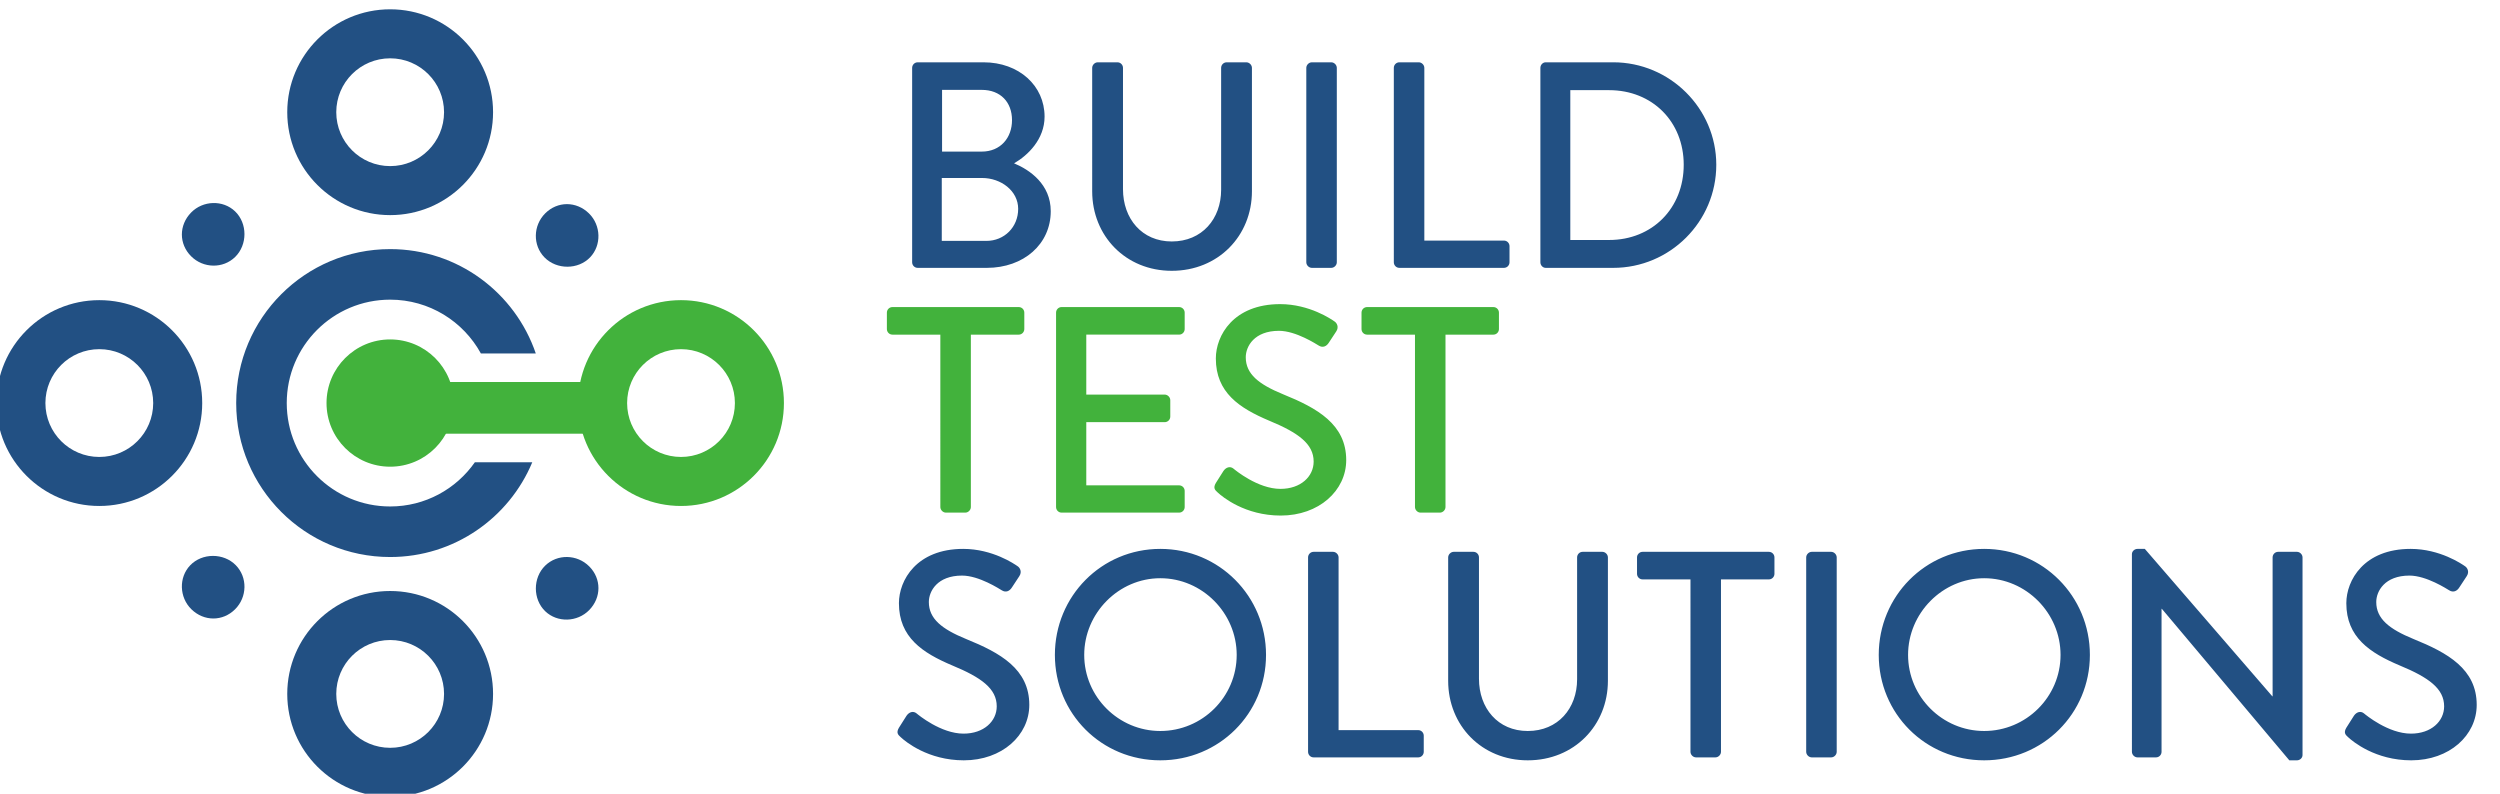
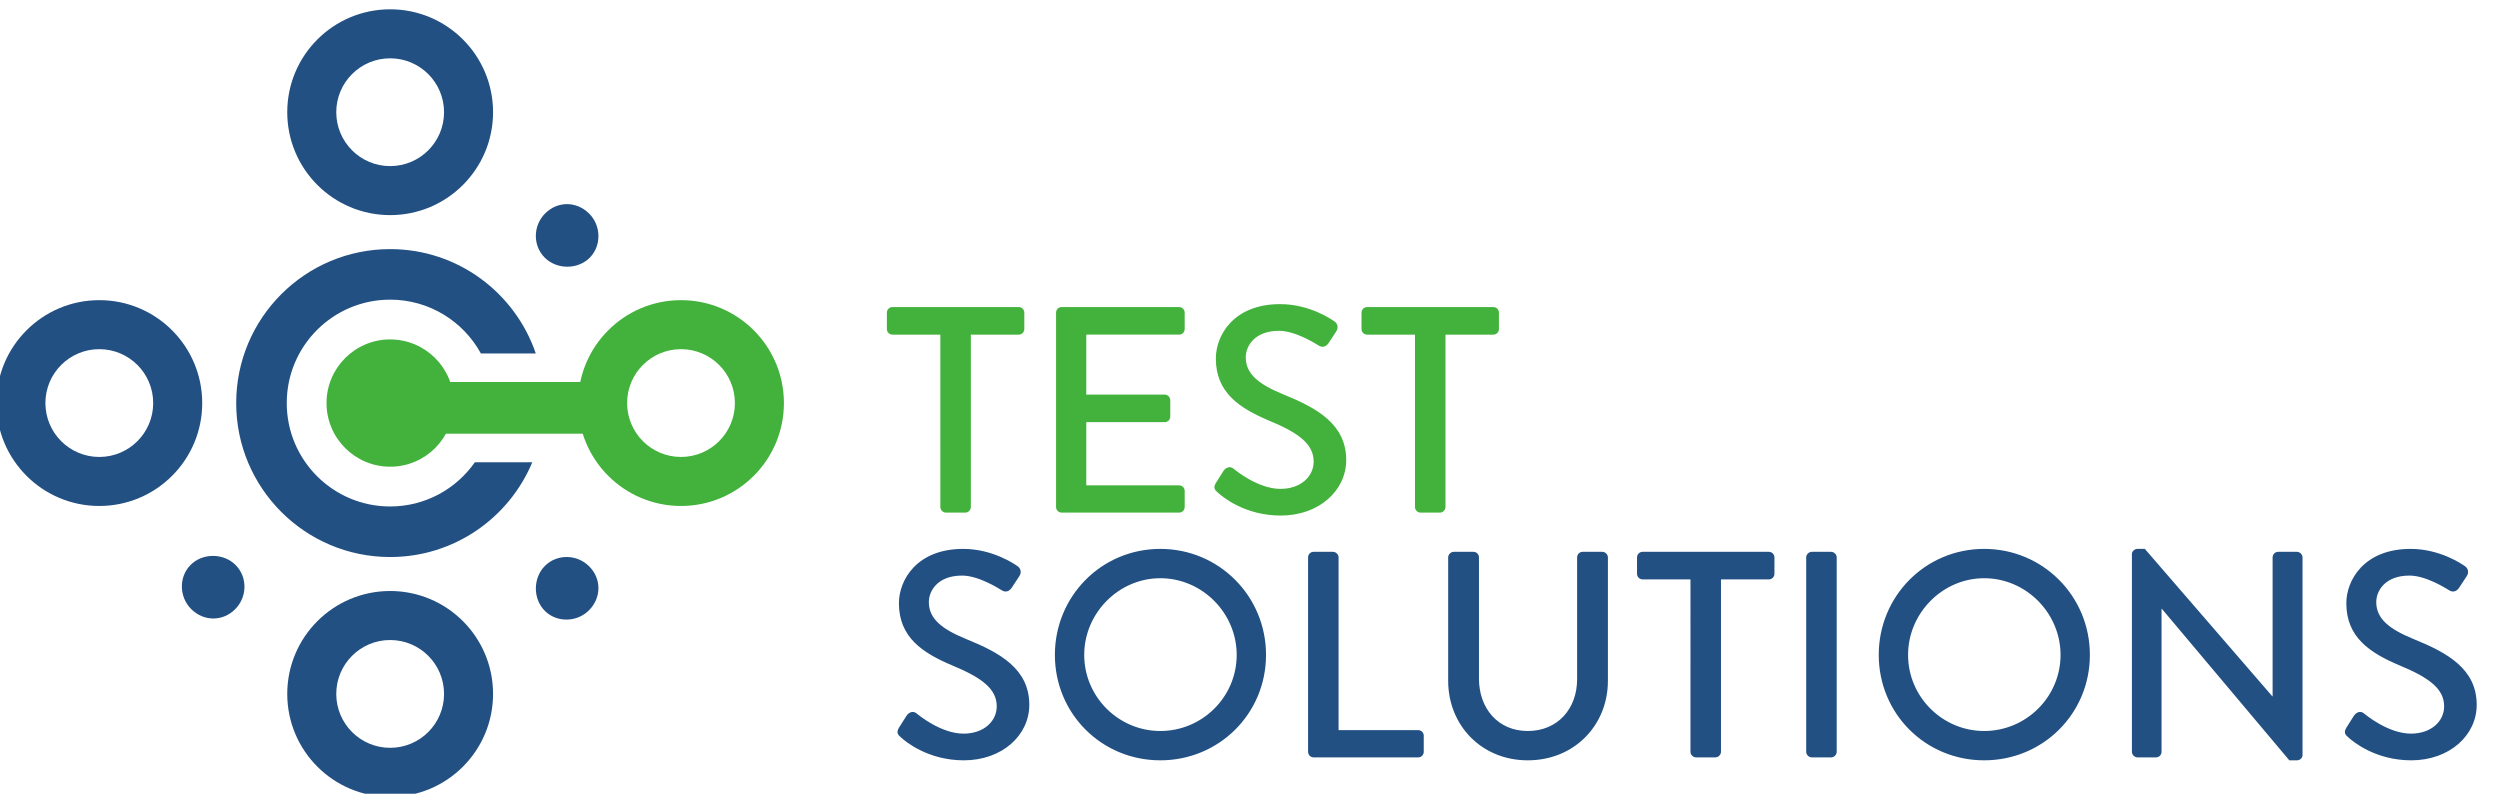
<svg xmlns="http://www.w3.org/2000/svg" viewBox="0 0 159.027 50.492" version="1.1" role="img" aria-labelledby="btsLogo">
  <defs id="defs2" />
  <title id="btsLogo">Build Test Solutions</title>
  <g transform="translate(-33.88,-84.367)">
    <g transform="matrix(0.035,0,0,-0.035,4.855,159.607)">
      <path style="fill:#225083;fill-opacity:1;fill-rule:nonzero;stroke:none" d="m 2466.24,809.969 c 8.53,-8 49.58,-42.11 114.74,-42.11 69.42,0 119.01,45.309 119.01,100.832 0,65.137 -52.79,94.508 -114.74,119.598 -44.33,18.161 -67.83,36.851 -67.83,67.281 0,19.76 15.49,48.05 60.36,48.05 30.97,0 68.35,-24.56 72.08,-26.69 7.47,-4.81 14.4,-1.6 18.67,5.34 4.26,6.4 9.06,13.88 13.33,20.29 5.33,7.99 1.06,15.46 -3.2,18.12 -5.33,3.73 -45.34,31.45 -98.75,31.45 -84.88,0 -116.87,-57.05 -116.87,-98.7 0,-61.93 42.65,-90.231 97.11,-113.192 52.88,-21.886 80.65,-42.179 80.65,-74.218 0,-27.231 -23.5,-49.649 -60.35,-49.649 -41.13,0 -82.22,34.168 -85.42,36.84 -5.86,4.801 -13.33,2.668 -18.13,-4.27 -4.8,-6.941 -9.06,-14.953 -13.86,-21.89 -5.34,-9.082 -1.6,-12.813 3.2,-17.082 z m 280.25,149.492 c 0,-106.793 84.81,-191.602 191.6,-191.602 106.79,0 192.14,84.809 192.14,191.602 0,106.789 -85.35,192.669 -192.14,192.669 -106.79,0 -191.6,-85.88 -191.6,-192.669 z m 53.31,0 c 0,75.819 62.47,139.359 138.29,139.359 76.36,0 138.83,-63.54 138.83,-139.359 0,-76.352 -62.47,-138.293 -138.83,-138.293 -75.82,0 -138.29,61.941 -138.29,138.293 z M 3206.63,783.32 c 0,-5.332 4.26,-10.121 10.13,-10.121 h 189.98 c 5.87,0 10.14,4.789 10.14,10.121 v 29.321 c 0,5.339 -4.27,10.129 -10.14,10.129 h -144.66 v 313.88 c 0,5.34 -4.8,10.15 -10.13,10.15 h -35.19 c -5.87,0 -10.13,-4.81 -10.13,-10.15 z m 254.63,129.129 c 0,-81.14 60.79,-144.59 144.63,-144.59 84.37,0 145.69,63.45 145.69,144.59 v 224.201 c 0,5.34 -4.79,10.15 -10.13,10.15 h -35.72 c -5.86,0 -10.13,-4.81 -10.13,-10.15 V 915.121 c 0,-52.84 -34.71,-93.953 -89.71,-93.953 -54.47,0 -88.65,41.641 -88.65,95.023 v 220.459 c 0,5.34 -4.26,10.15 -10.13,10.15 h -35.72 c -5.33,0 -10.13,-4.81 -10.13,-10.15 z M 3901.64,783.34 c 0,-5.34 4.8,-10.141 10.13,-10.141 h 35.19 c 5.34,0 10.13,4.801 10.13,10.141 v 313.35 h 87.01 c 5.88,0 10.15,4.79 10.15,10.12 v 29.86 c 0,5.33 -4.27,10.13 -10.15,10.13 h -229.47 c -5.87,0 -10.14,-4.8 -10.14,-10.13 v -29.86 c 0,-5.33 4.27,-10.12 10.14,-10.12 h 87.01 z m 210.32,0 c 0,-5.34 4.8,-10.141 10.13,-10.141 h 35.19 c 5.33,0 10.13,4.801 10.13,10.141 v 353.31 c 0,5.34 -4.8,10.15 -10.13,10.15 h -35.19 c -5.33,0 -10.13,-4.81 -10.13,-10.15 z m 131.85,176.121 c 0,-106.793 84.81,-191.602 191.6,-191.602 106.79,0 192.14,84.809 192.14,191.602 0,106.789 -85.35,192.669 -192.14,192.669 -106.79,0 -191.6,-85.88 -191.6,-192.669 z m 53.31,0 c 0,75.819 62.47,139.359 138.29,139.359 76.35,0 138.82,-63.54 138.82,-139.359 0,-76.352 -62.47,-138.293 -138.82,-138.293 -75.82,0 -138.29,61.941 -138.29,138.293 z M 4703.94,783.34 c 0,-5.34 4.8,-10.141 10.13,-10.141 h 33.59 c 5.87,0 10.13,4.801 10.13,10.141 v 259.91 h 0.54 l 231.7,-275.391 h 13.86 c 5.33,0 10.13,4.27 10.13,9.602 v 359.189 c 0,5.34 -4.8,10.15 -10.13,10.15 h -34.12 c -5.86,0 -10.13,-4.81 -10.13,-10.15 V 884.211 h -0.53 L 4727.4,1152.13 h -13.33 c -5.33,0 -10.13,-4.27 -10.13,-9.6 z m 392.88,26.629 c 8.53,-8 49.59,-42.11 114.74,-42.11 69.42,0 119.01,45.309 119.01,100.832 0,65.137 -52.79,94.508 -114.74,119.598 -44.32,18.161 -67.82,36.851 -67.82,67.281 0,19.76 15.48,48.05 60.35,48.05 30.98,0 68.35,-24.56 72.09,-26.69 7.46,-4.81 14.39,-1.6 18.66,5.34 4.26,6.4 9.06,13.88 13.33,20.29 5.33,7.99 1.07,15.46 -3.2,18.12 -5.33,3.73 -45.34,31.45 -98.75,31.45 -84.88,0 -116.87,-57.05 -116.87,-98.7 0,-61.93 42.66,-90.231 97.11,-113.192 52.88,-21.886 80.65,-42.179 80.65,-74.218 0,-27.231 -23.5,-49.649 -60.35,-49.649 -41.13,0 -82.22,34.168 -85.42,36.84 -5.86,4.801 -13.33,2.668 -18.12,-4.27 -4.8,-6.941 -9.07,-14.953 -13.87,-21.89 -5.33,-9.082 -1.6,-12.813 3.2,-17.082" />
      <path style="fill:#42b23c;fill-opacity:1;fill-rule:nonzero;stroke:none" d="m 2538.31,1228.18 c 0,-5.34 4.8,-10.14 10.13,-10.14 h 35.19 c 5.33,0 10.13,4.8 10.13,10.14 v 313.35 h 87.01 c 5.87,0 10.14,4.8 10.14,10.13 v 29.85 c 0,5.33 -4.27,10.13 -10.14,10.13 H 2451.3 c -5.88,0 -10.15,-4.8 -10.15,-10.13 v -29.85 c 0,-5.33 4.27,-10.13 10.15,-10.13 h 87.01 z m 210.31,-0.01 c 0,-5.33 4.27,-10.13 10.13,-10.13 h 213.47 c 5.87,0 10.15,4.8 10.15,10.13 v 29.32 c 0,5.33 -4.28,10.13 -10.15,10.13 h -168.68 v 114.83 h 142.53 c 5.33,0 10.14,4.27 10.14,10.13 v 29.85 c 0,5.34 -4.81,10.13 -10.14,10.13 h -142.53 v 108.97 h 168.68 c 5.87,0 10.15,4.8 10.15,10.13 v 29.85 c 0,5.33 -4.28,10.13 -10.15,10.13 h -213.47 c -5.86,0 -10.13,-4.8 -10.13,-10.13 z m 293.59,26.64 c 8.53,-7.99 49.58,-42.11 114.74,-42.11 69.42,0 119.01,45.31 119.01,100.84 0,65.14 -52.79,94.5 -114.74,119.6 -44.33,18.15 -67.83,36.84 -67.83,67.27 0,19.76 15.49,48.06 60.36,48.06 30.97,0 68.35,-24.57 72.08,-26.7 7.47,-4.81 14.4,-1.6 18.67,5.34 4.26,6.41 9.06,13.88 13.33,20.29 5.33,8 1.06,15.46 -3.2,18.13 -5.33,3.73 -45.34,31.45 -98.75,31.45 -84.88,0 -116.87,-57.06 -116.87,-98.7 0,-61.94 42.65,-90.24 97.11,-113.2 52.88,-21.89 80.65,-42.18 80.65,-74.21 0,-27.23 -23.5,-49.66 -60.35,-49.66 -41.13,0 -82.22,34.17 -85.42,36.84 -5.86,4.81 -13.33,2.67 -18.13,-4.27 -4.8,-6.94 -9.06,-14.95 -13.86,-21.89 -5.34,-9.08 -1.6,-12.81 3.2,-17.08 z m 358.72,-26.63 c 0,-5.34 4.8,-10.14 10.13,-10.14 h 35.19 c 5.33,0 10.13,4.8 10.13,10.14 v 313.35 h 87.01 c 5.87,0 10.14,4.8 10.14,10.13 v 29.85 c 0,5.33 -4.27,10.13 -10.14,10.13 h -229.47 c -5.88,0 -10.15,-4.8 -10.15,-10.13 v -29.85 c 0,-5.33 4.27,-10.13 10.15,-10.13 h 87.01 v -313.35" />
-       <path style="fill:#225083;fill-opacity:1;fill-rule:nonzero;stroke:none" d="m 2487.06,1673.01 c 0,-5.33 4.27,-10.13 10.13,-10.13 h 125.43 c 67.28,0 116.33,43.18 116.33,102.99 0,49.14 -38.39,75.28 -66.66,87.01 25.06,14.39 55.45,43.76 55.45,84.89 0,56.06 -46.39,98.71 -110.99,98.71 h -119.56 c -5.86,0 -10.13,-4.8 -10.13,-10.13 z m 54.38,201.19 v 112.17 h 72.1 c 34.19,0 55.02,-22.43 55.02,-55.01 0,-32.05 -20.83,-57.16 -55.02,-57.16 z m -0.53,-162.28 v 114.31 h 73.17 c 34.71,0 65.69,-23.51 65.69,-56.09 0,-33.11 -25.1,-58.22 -57.68,-58.22 z m 273.37,90.22 c 0,-81.14 60.79,-144.6 144.63,-144.6 84.38,0 145.7,63.46 145.7,144.6 v 224.2 c 0,5.34 -4.8,10.14 -10.13,10.14 h -35.72 c -5.87,0 -10.13,-4.8 -10.13,-10.14 v -221.53 c 0,-52.85 -34.71,-93.95 -89.72,-93.95 -54.47,0 -88.64,41.63 -88.64,95.02 v 220.46 c 0,5.34 -4.27,10.14 -10.13,10.14 h -35.73 c -5.33,0 -10.13,-4.8 -10.13,-10.14 z m 389.14,-129.12 c 0,-5.34 4.8,-10.14 10.13,-10.14 h 35.19 c 5.34,0 10.13,4.8 10.13,10.14 v 353.32 c 0,5.34 -4.79,10.14 -10.13,10.14 h -35.19 c -5.33,0 -10.13,-4.8 -10.13,-10.14 z m 159.07,-0.01 c 0,-5.33 4.27,-10.13 10.13,-10.13 h 189.99 c 5.87,0 10.14,4.8 10.14,10.13 v 29.32 c 0,5.33 -4.27,10.13 -10.14,10.13 h -144.67 v 313.88 c 0,5.34 -4.8,10.14 -10.13,10.14 h -35.19 c -5.86,0 -10.13,-4.8 -10.13,-10.14 z m 266.37,0 c 0,-5.33 4.27,-10.13 9.6,-10.13 h 122.75 c 103.05,0 187.34,83.75 187.34,187.33 0,102.52 -84.29,186.27 -187.34,186.27 h -122.75 c -5.33,0 -9.6,-4.8 -9.6,-10.13 z m 54.38,40.52 v 272.31 h 70.49 c 78.49,0 135.63,-57.14 135.63,-135.63 0,-79.02 -57.14,-136.68 -135.63,-136.68 h -70.49" />
      <path style="fill:#225083;fill-opacity:1;fill-rule:nonzero;stroke:none" d="m 1803.05,1507.35 c -37.56,110.22 -141.74,189.62 -264.67,189.62 -154.54,0 -279.82,-125.27 -279.82,-279.8 0,-154.54 125.28,-279.82 279.82,-279.82 116.39,0 216.13,71.1 258.3,172.22 h -104.35 c -33.98,-48.53 -90.21,-80.34 -153.95,-80.34 -103.8,0 -187.94,84.14 -187.94,187.94 0,103.79 84.14,187.93 187.94,187.93 71.1,0 132.96,-39.51 164.88,-97.75 h 99.79" />
      <path style="fill:#225083;fill-opacity:1;fill-rule:nonzero;stroke:none" d="m 1725.4,1945.77 c 0,103.3 -83.73,187.03 -187.03,187.03 -103.29,0 -187.03,-83.73 -187.03,-187.03 0,-103.29 83.74,-187.03 187.03,-187.03 103.3,0 187.03,83.74 187.03,187.03 z m -89.07,0 c 0,-54.09 -43.86,-97.95 -97.96,-97.95 -54.09,0 -97.95,43.86 -97.95,97.95 0,54.1 43.86,97.96 97.95,97.96 54.1,0 97.96,-43.86 97.96,-97.96" />
      <path style="fill:#225083;fill-opacity:1;fill-rule:nonzero;stroke:none" d="m 1725.4,888.551 c 0,103.301 -83.73,187.039 -187.03,187.039 -103.29,0 -187.03,-83.738 -187.03,-187.039 0,-103.289 83.74,-187.031 187.03,-187.031 103.3,0 187.03,83.742 187.03,187.031 z m -89.07,0 c 0,-54.102 -43.86,-97.949 -97.96,-97.949 -54.09,0 -97.95,43.847 -97.95,97.949 0,54.097 43.86,97.961 97.95,97.961 54.1,0 97.96,-43.864 97.96,-97.961" />
      <path style="fill:#42b23c;fill-opacity:1;fill-rule:nonzero;stroke:none" d="m 2066.98,1230.13 c 103.3,0 187.04,83.74 187.04,187.03 0,103.3 -83.74,187.04 -187.04,187.04 -103.29,0 -187.03,-83.74 -187.03,-187.04 0,-103.29 83.74,-187.03 187.03,-187.03 z m 0,89.08 c -54.1,0 -97.95,43.85 -97.95,97.95 0,54.1 43.85,97.96 97.95,97.96 54.1,0 97.96,-43.86 97.96,-97.96 0,-54.1 -43.86,-97.95 -97.96,-97.95" />
      <path style="fill:#225083;fill-opacity:1;fill-rule:nonzero;stroke:none" d="m 1009.76,1230.13 c 103.3,0 187.04,83.74 187.04,187.03 0,103.3 -83.74,187.04 -187.04,187.04 -103.291,0 -187.03,-83.74 -187.03,-187.04 0,-103.29 83.739,-187.03 187.03,-187.03 z m 0,89.08 c -54.096,0 -97.951,43.85 -97.951,97.95 0,54.1 43.855,97.96 97.951,97.96 54.1,0 97.96,-43.86 97.96,-97.96 0,-54.1 -43.86,-97.95 -97.96,-97.95" />
-       <path style="fill:#42b23c;fill-opacity:1;fill-rule:nonzero;stroke:none" d="m 1554.63,1455.43 v -93.94 h 366.58 v 93.94 h -366.58" />
+       <path style="fill:#42b23c;fill-opacity:1;fill-rule:nonzero;stroke:none" d="m 1554.63,1455.43 v -93.94 h 366.58 v 93.94 " />
      <path style="fill:#225083;fill-opacity:1;fill-rule:nonzero;stroke:none" d="m 1818.86,1681.91 c 22.16,-22.66 61.23,-22.58 82.96,0.16 20.97,21.94 19.97,58.18 -2.2,79.86 -22.89,22.38 -57.05,22.38 -79.44,0 -22.18,-22.18 -22.78,-58.07 -1.32,-80.02" />
      <path style="fill:#225083;fill-opacity:1;fill-rule:nonzero;stroke:none" d="m 1820.12,1121.68 c -22.66,-22.15 -22.58,-61.22 0.16,-82.96 21.94,-20.97 58.18,-19.96 79.86,2.21 22.37,22.88 22.37,57.04 -0.01,79.43 -22.18,22.19 -58.06,22.78 -80.01,1.32" />
      <path style="fill:#225083;fill-opacity:1;fill-rule:nonzero;stroke:none" d="m 1257.89,1122.42 c -22.16,22.67 -61.23,22.59 -82.97,-0.16 -20.96,-21.93 -19.96,-58.17 2.21,-79.85 22.89,-22.38 57.04,-22.38 79.43,0 22.19,22.18 22.79,58.07 1.33,80.01" />
-       <path style="fill:#225083;fill-opacity:1;fill-rule:nonzero;stroke:none" d="m 1256.63,1682.66 c 22.66,22.15 22.58,61.22 -0.16,82.96 -21.94,20.97 -58.18,19.96 -79.86,-2.21 -22.38,-22.89 -22.37,-57.04 0,-79.43 22.18,-22.19 58.07,-22.78 80.02,-1.32" />
      <path style="fill:#42b23c;fill-opacity:1;fill-rule:nonzero;stroke:none" d="m 1538.37,1301.51 c 63.88,0 115.66,51.78 115.66,115.65 0,63.88 -51.78,115.66 -115.66,115.66 -63.87,0 -115.65,-51.78 -115.65,-115.66 0,-63.87 51.78,-115.65 115.65,-115.65" />
    </g>
  </g>
</svg>